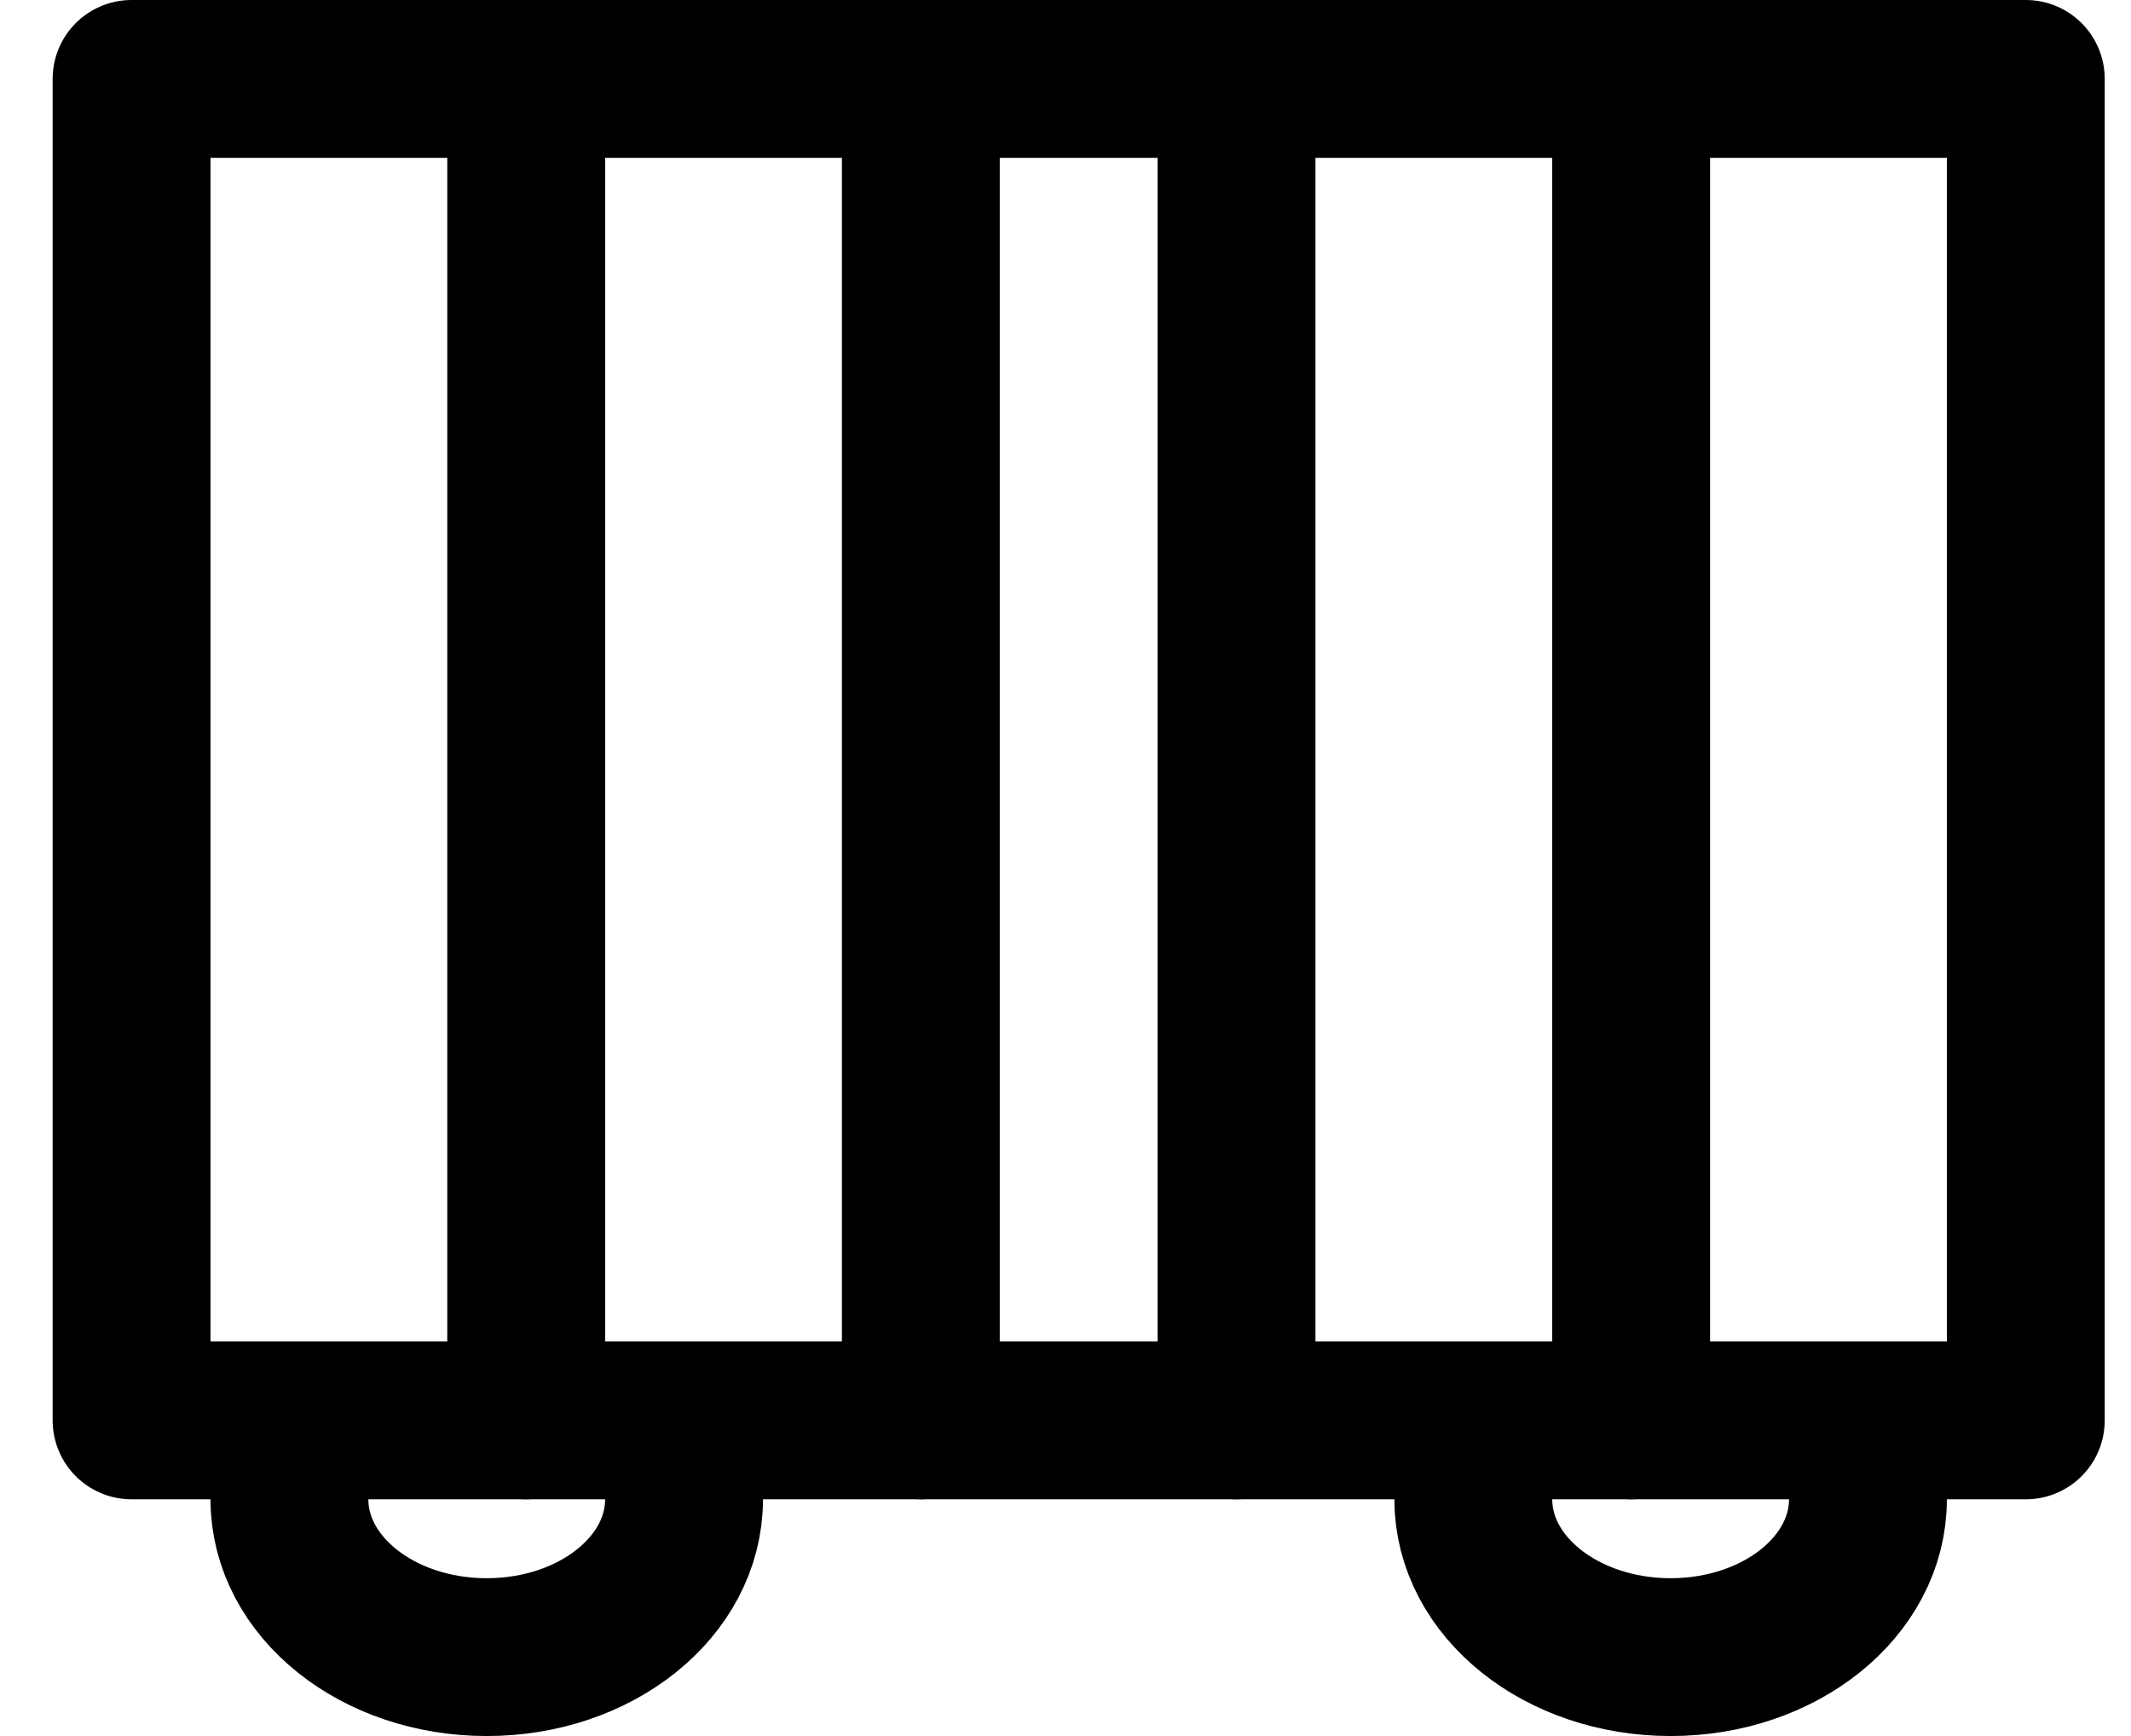
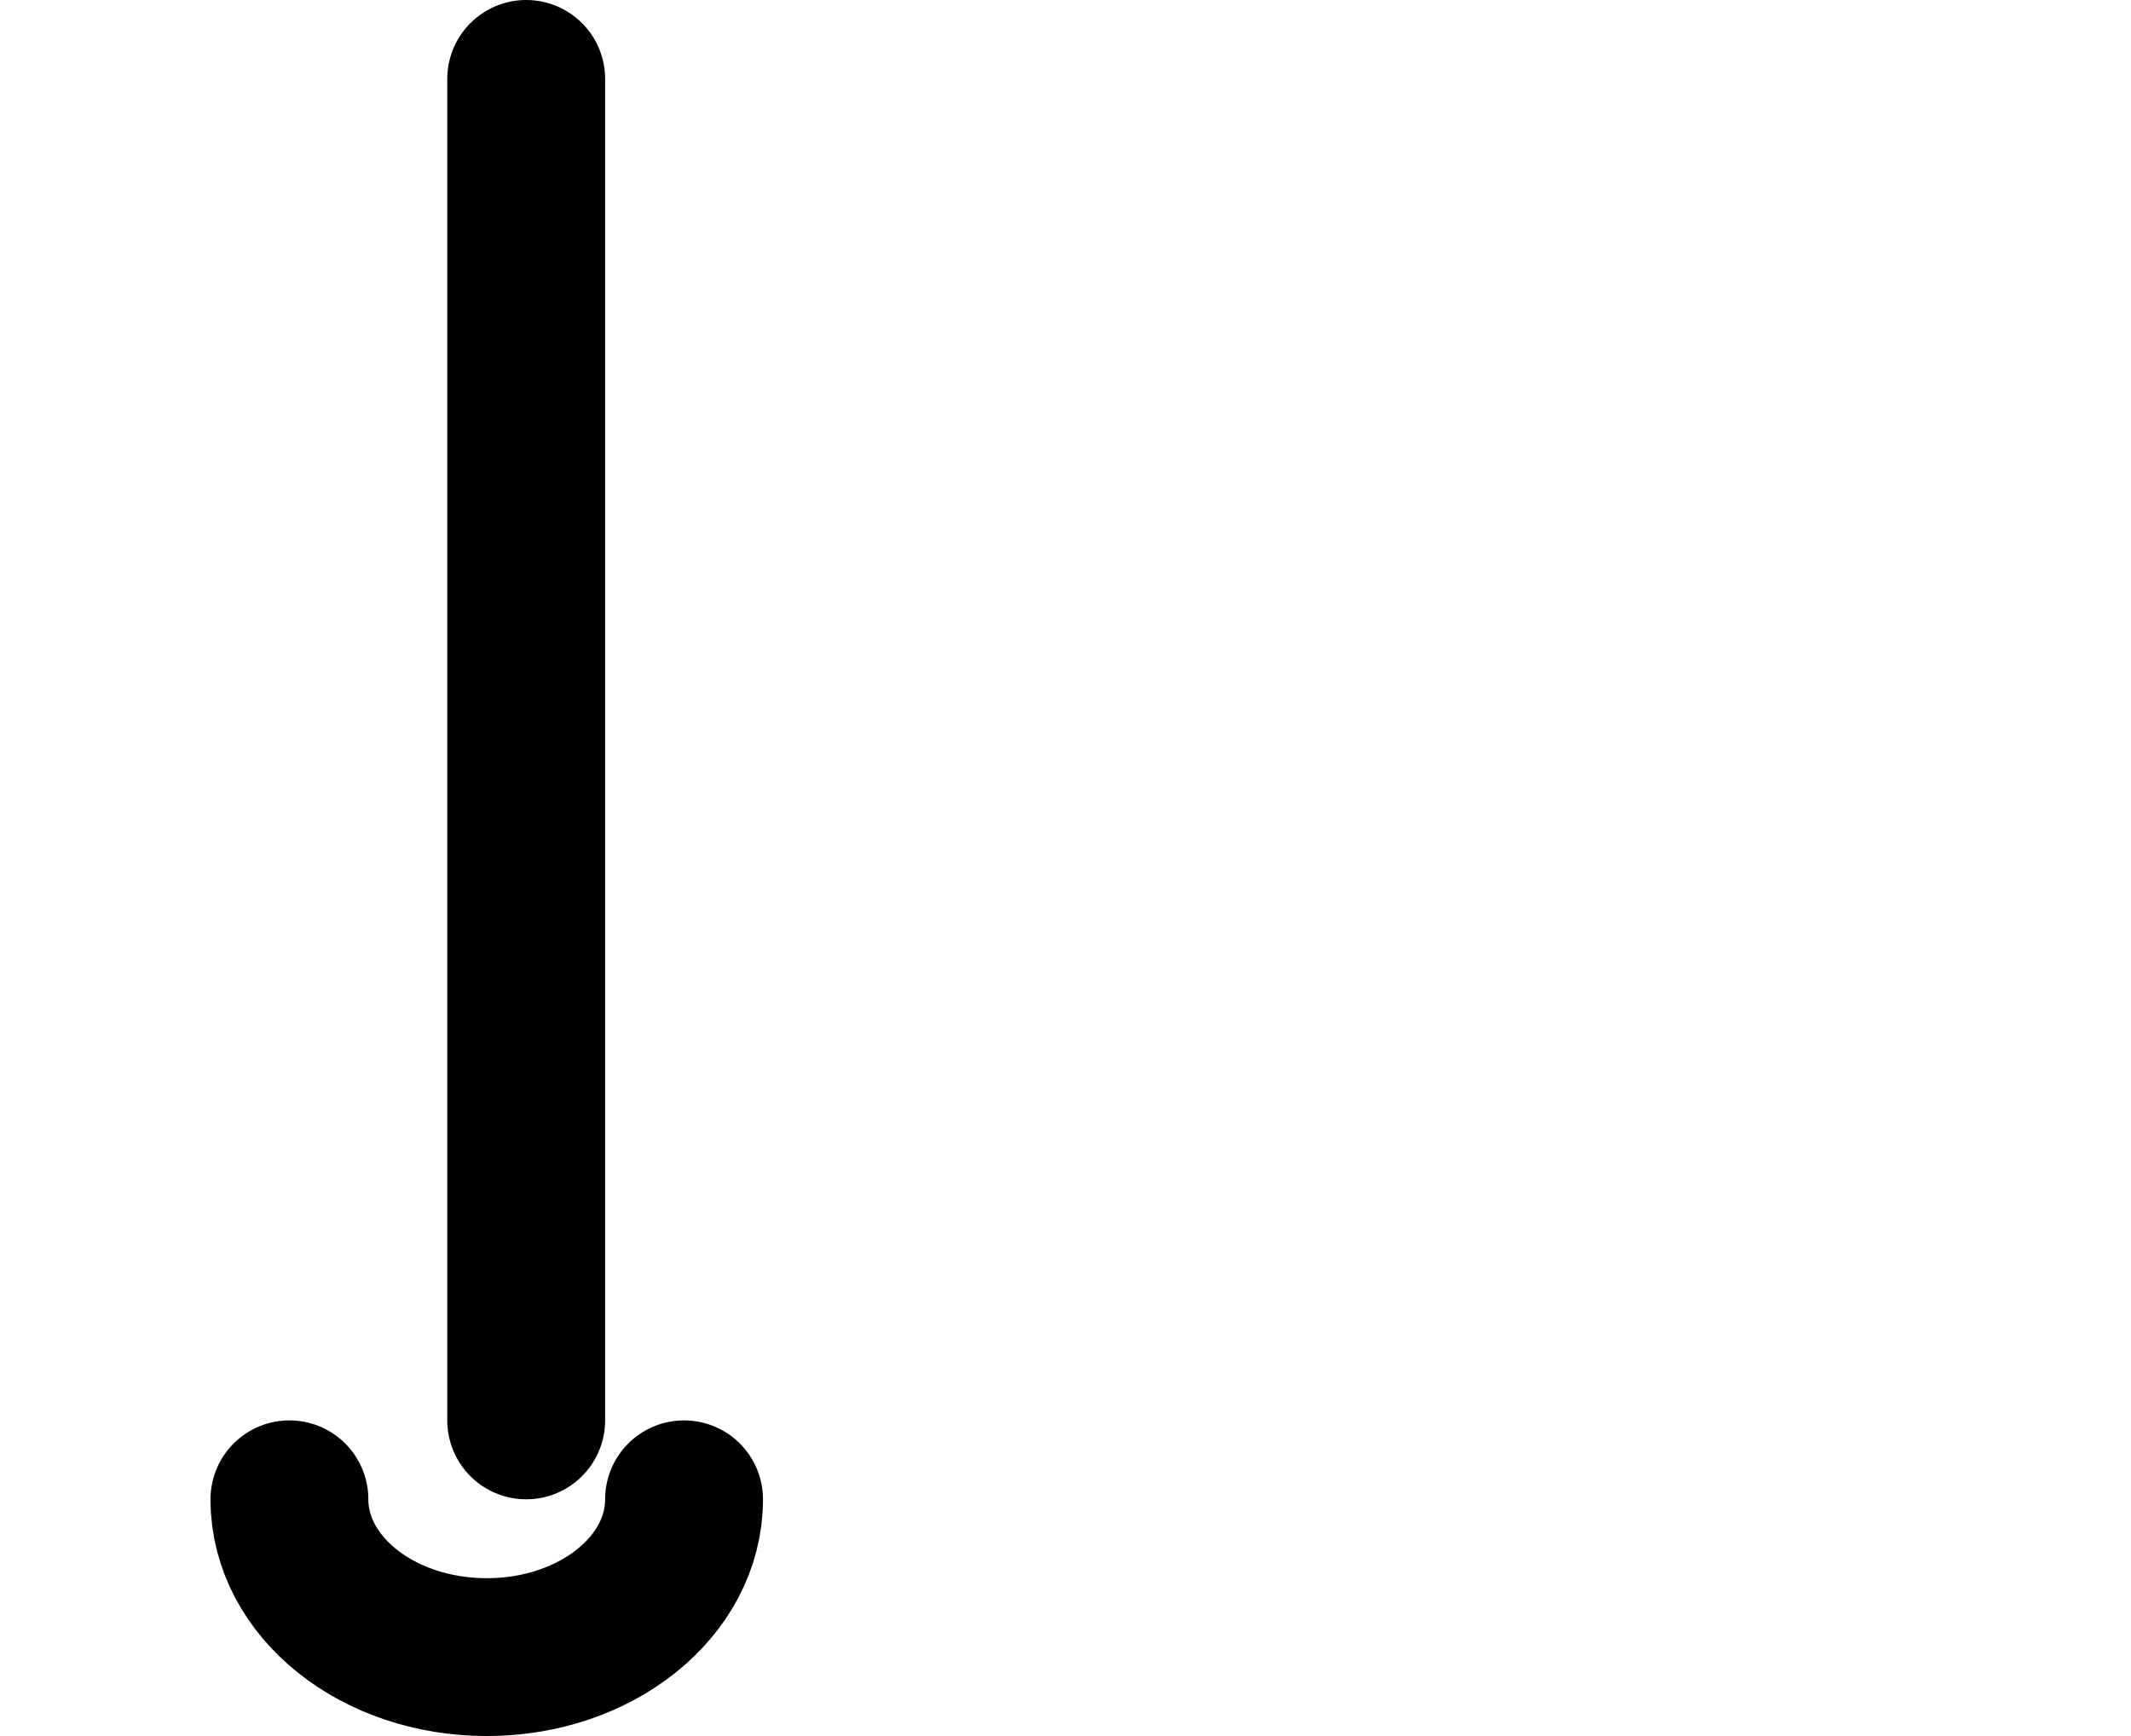
<svg xmlns="http://www.w3.org/2000/svg" width="27" height="22" viewBox="0 0 27 22" fill="none">
  <g clip-path="url(#clip0_2490_2572)">
-     <path d="M25.667 1H1.667V18H25.667V1Z" stroke="black" stroke-width="2" stroke-linecap="round" stroke-linejoin="round" />
    <path d="M6.667 18V1" stroke="black" stroke-width="2" stroke-linecap="round" stroke-linejoin="round" />
-     <path d="M11.667 18V1" stroke="black" stroke-width="2" stroke-linecap="round" stroke-linejoin="round" />
-     <path d="M15.667 18V1" stroke="black" stroke-width="2" stroke-linecap="round" stroke-linejoin="round" />
-     <path d="M20.667 18V1" stroke="black" stroke-width="2" stroke-linecap="round" stroke-linejoin="round" />
    <path d="M8.667 19C8.667 20.107 7.55 21 6.167 21C4.784 21 3.667 20.107 3.667 19" stroke="black" stroke-width="2" stroke-linecap="round" stroke-linejoin="round" />
-     <path d="M23.667 19C23.667 20.107 22.55 21 21.167 21C19.784 21 18.667 20.107 18.667 19" stroke="black" stroke-width="2" stroke-linecap="round" stroke-linejoin="round" />
  </g>
  <defs>
    <clipPath id="clip0_2490_2572">
      <rect width="26" height="22" fill="white" transform="translate(0.667)" />
    </clipPath>
  </defs>
</svg>